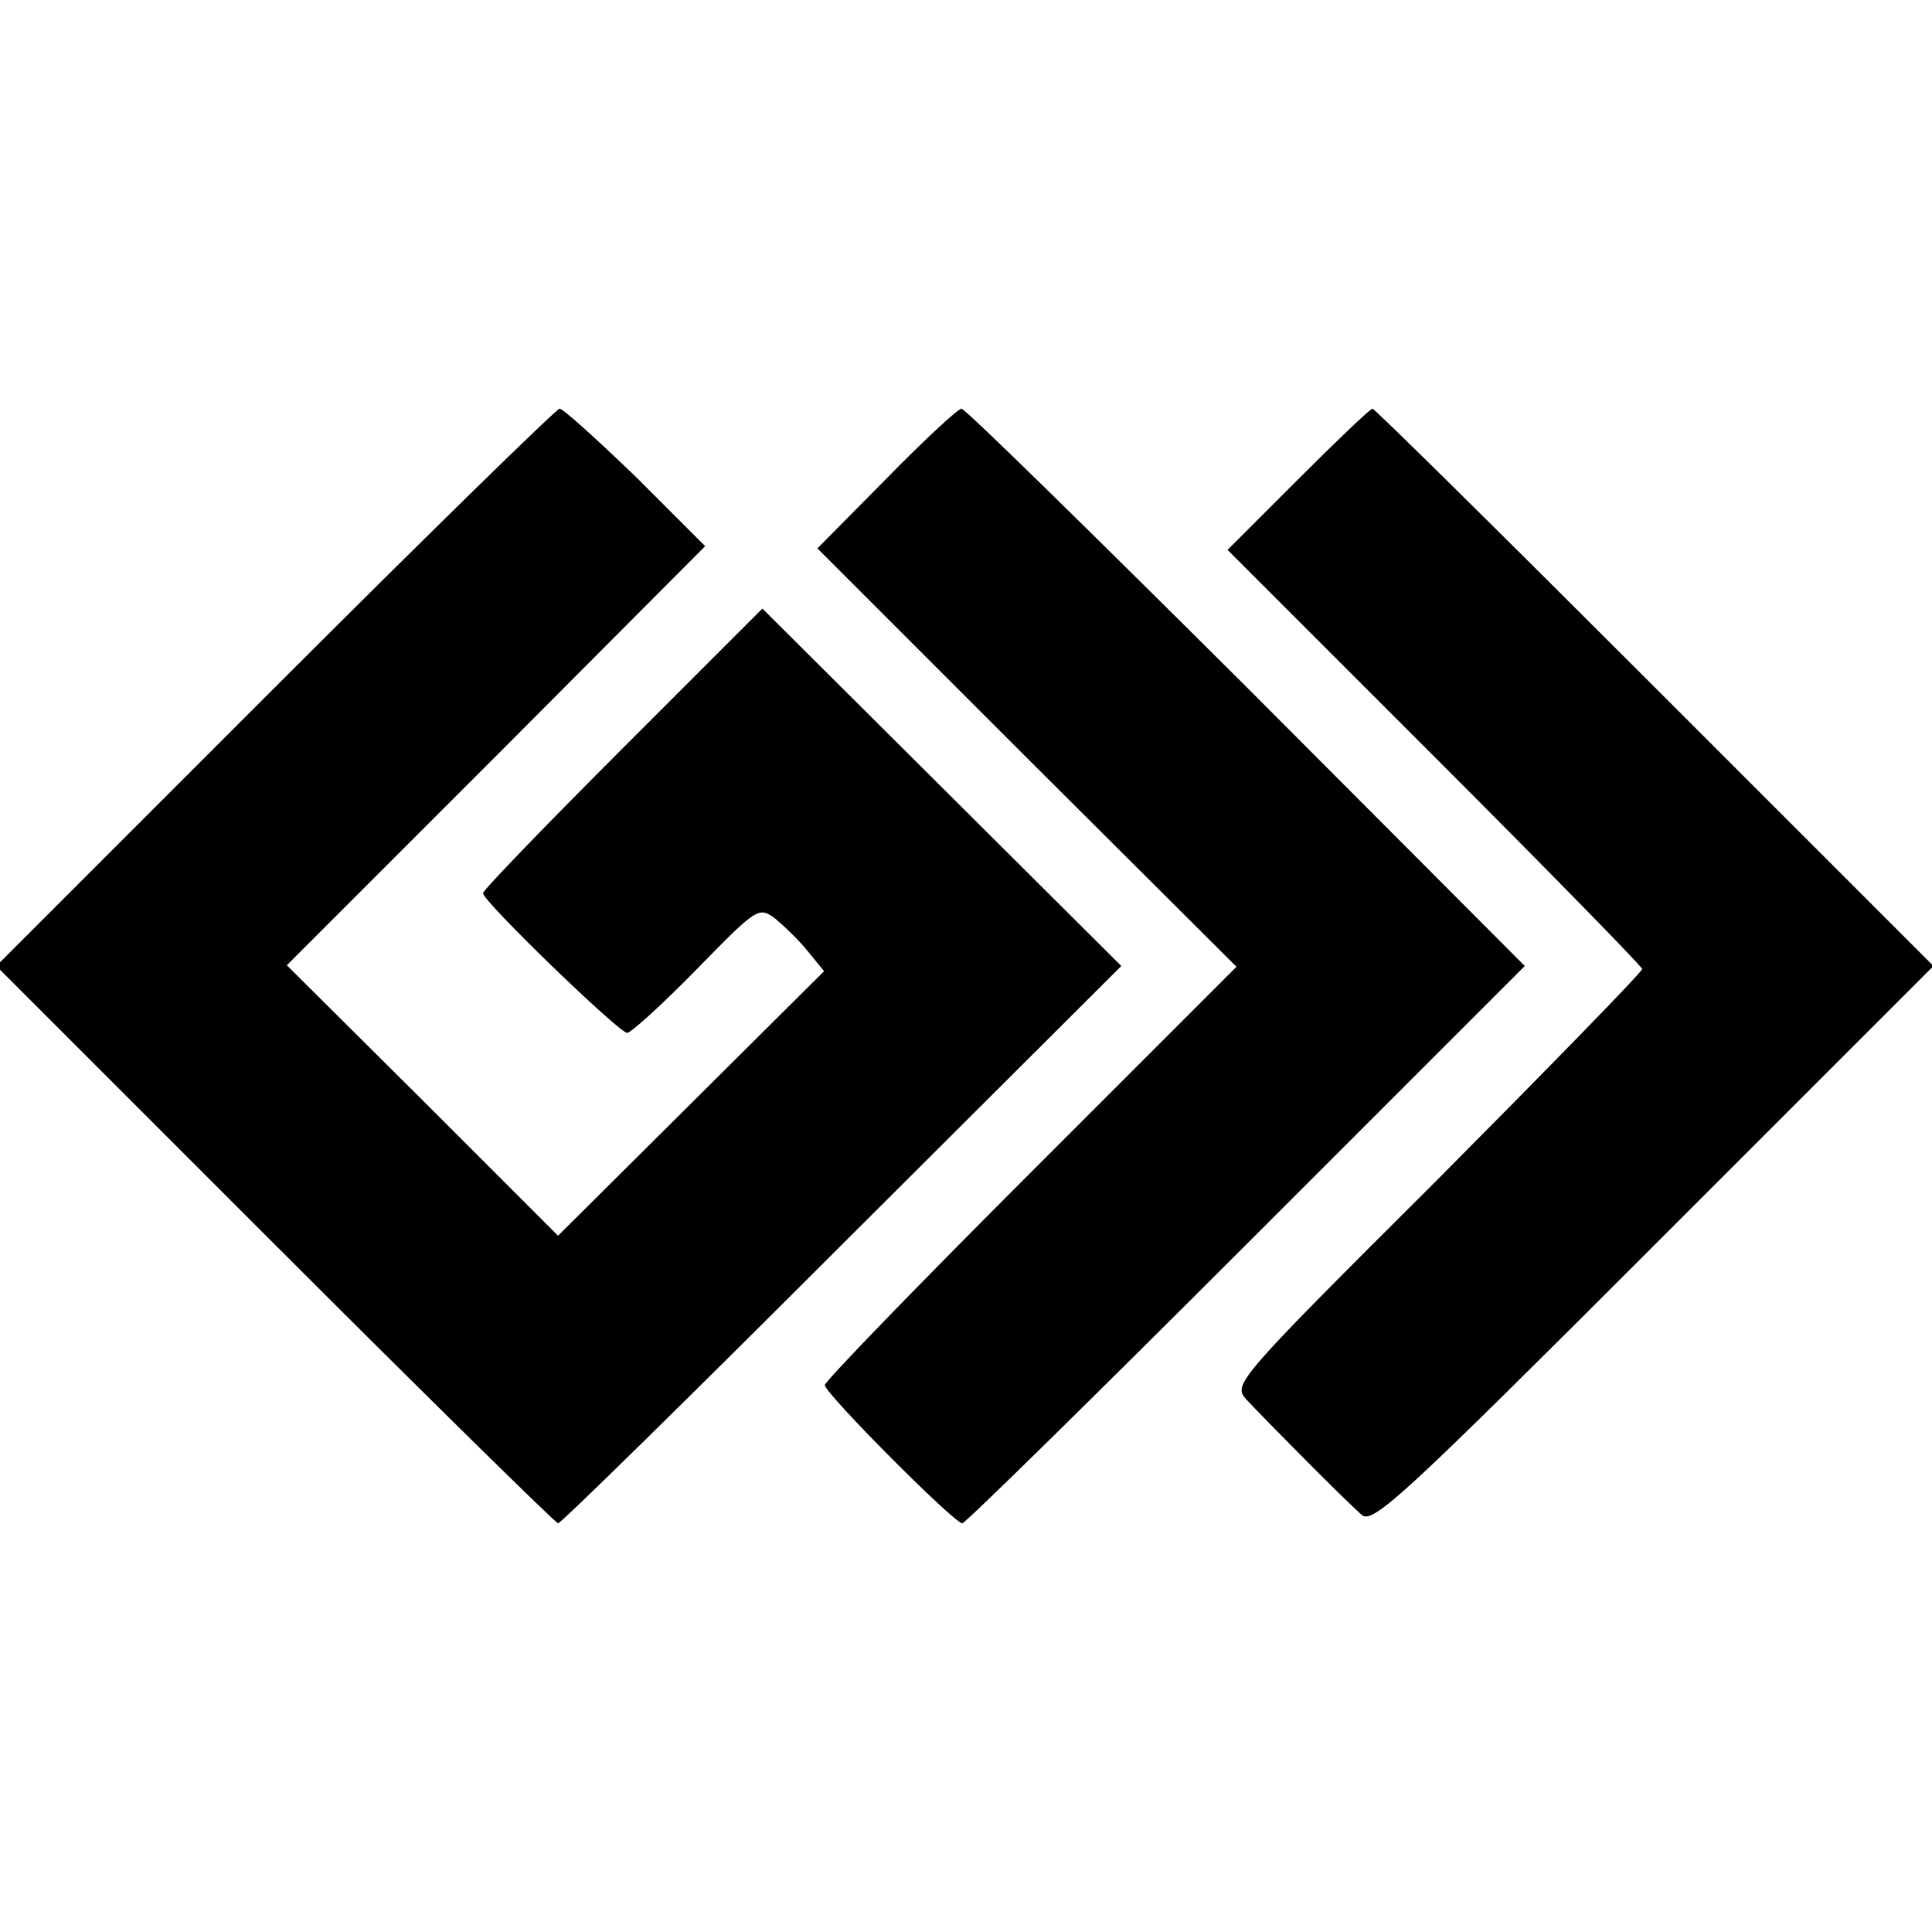
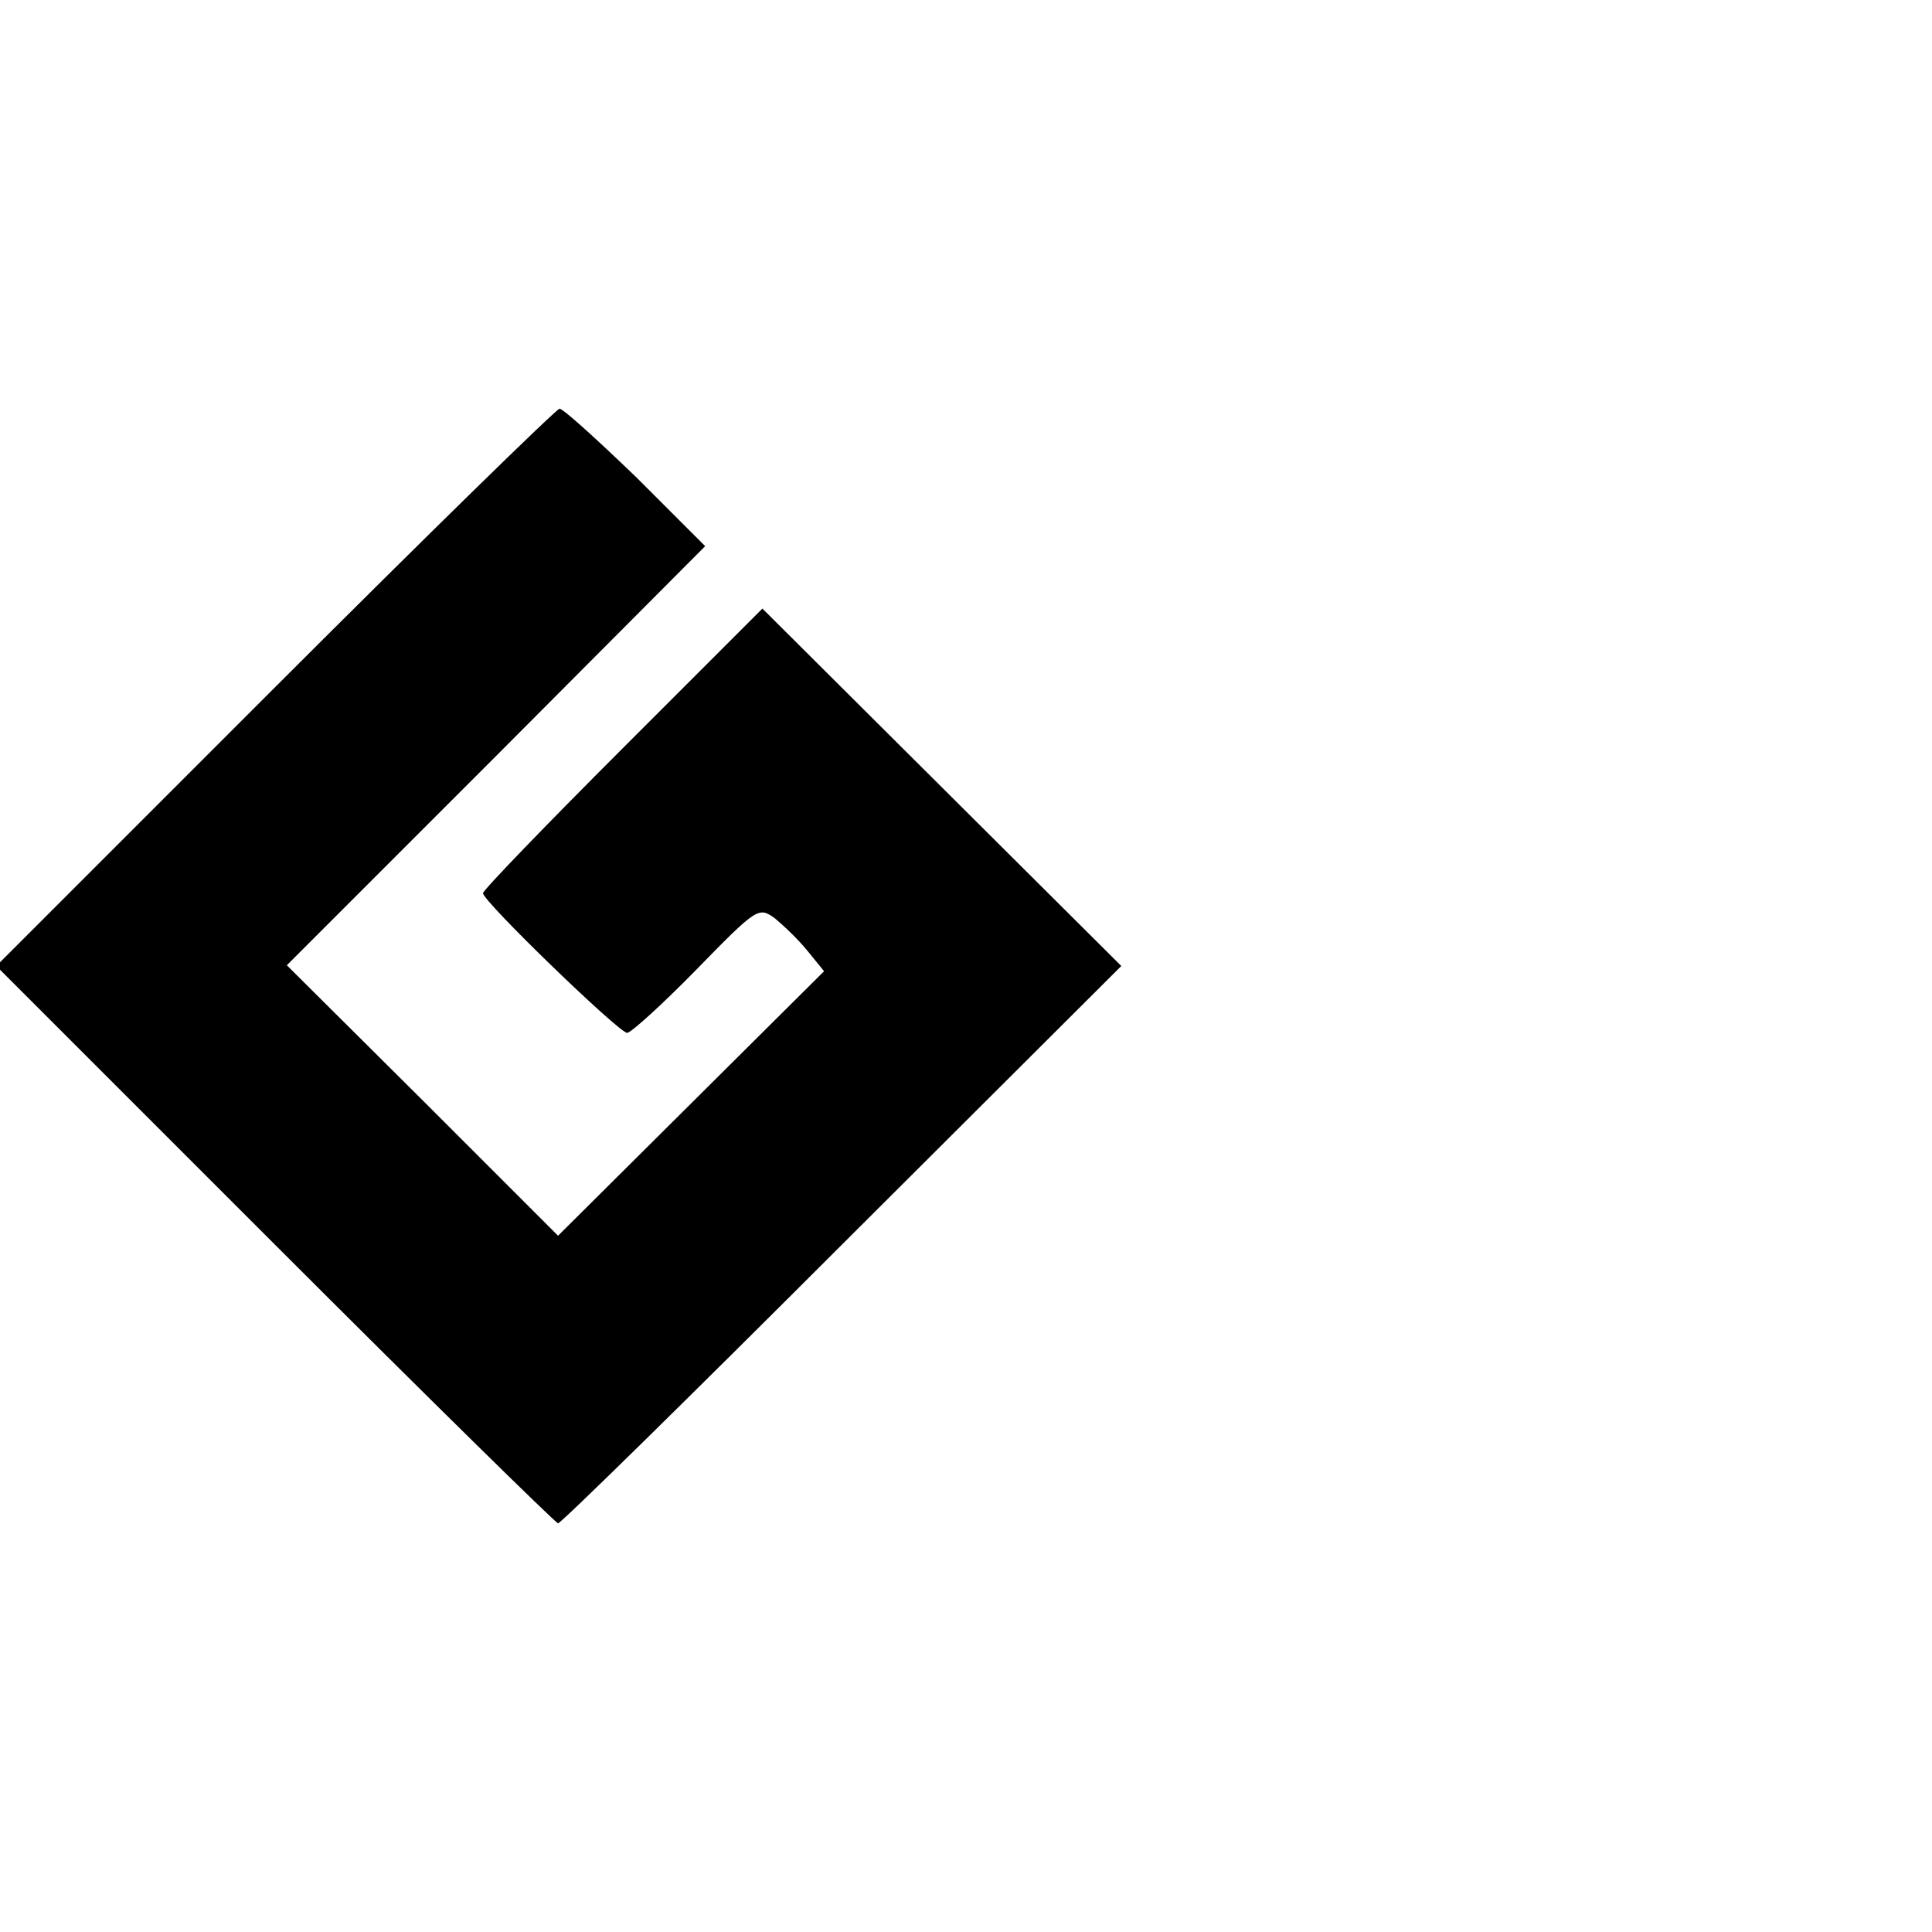
<svg xmlns="http://www.w3.org/2000/svg" version="1.0" width="260pt" height="260pt" viewBox="0 0 260 260" preserveAspectRatio="xMidYMid meet">
  <g transform="translate(0,260) scale(0.1,-0.1)" fill="#000000" stroke="none">
    <path d="M370 1675 l-375 -375 375 -375 c206 -206 378 -375 381 -375 4 0 176 169 382 375 l376 375 -242 241 -241 240 -188 -188 c-103 -103 -188 -191 -188 -195 0 -11 183 -188 194 -188 5 0 47 38 93 85 82 84 84 85 106 69 12 -10 32 -29 44 -44 l22 -27 -179 -178 -179 -178 -182 182 -183 182 282 282 281 282 -93 93 c-52 50 -98 92 -103 92 -4 0 -177 -169 -383 -375z" />
-     <path d="M1193 1956 l-93 -94 282 -282 282 -281 -277 -277 c-152 -152 -277 -281 -277 -286 0 -11 174 -186 185 -186 4 0 176 169 382 375 l375 375 -374 375 c-207 206 -379 375 -384 375 -5 0 -51 -43 -101 -94z" />
-     <path d="M1747 1955 l-95 -95 279 -279 c153 -153 279 -282 279 -285 0 -4 -124 -131 -275 -283 -271 -270 -276 -276 -258 -296 27 -29 137 -140 156 -156 15 -12 59 29 393 363 l376 376 -375 375 c-206 206 -377 375 -380 375 -3 0 -48 -43 -100 -95z" />
  </g>
</svg>